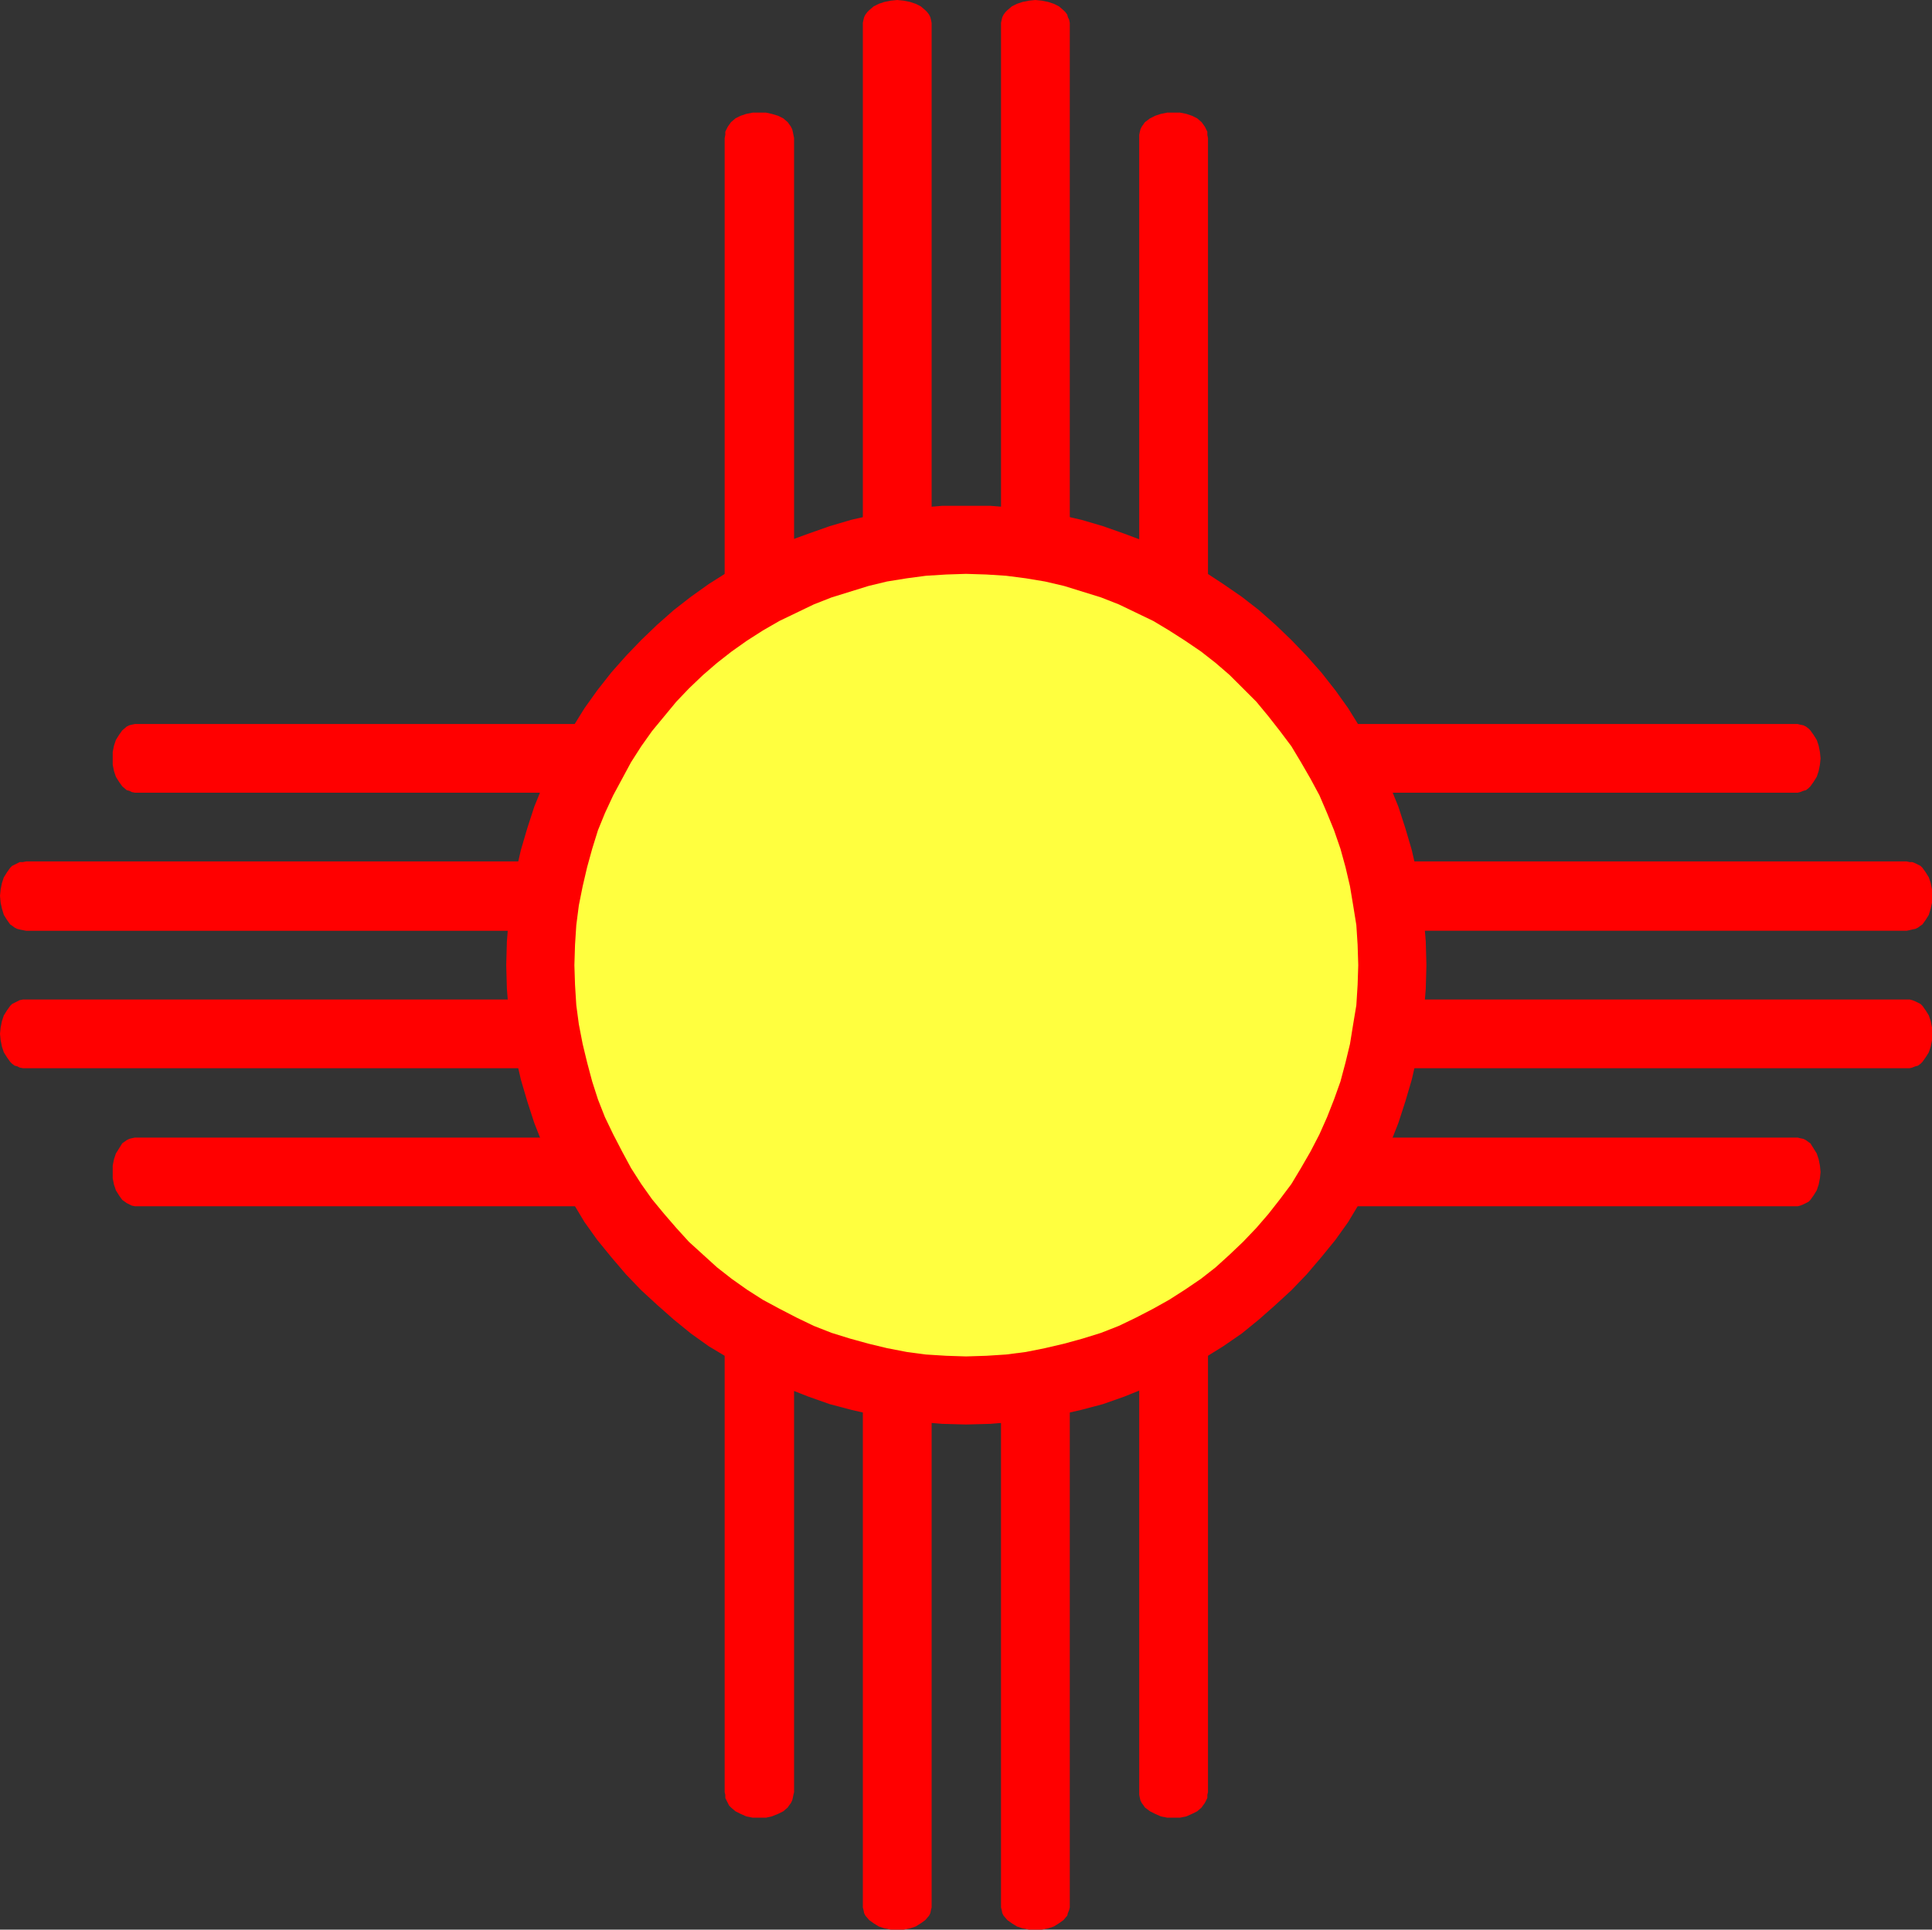
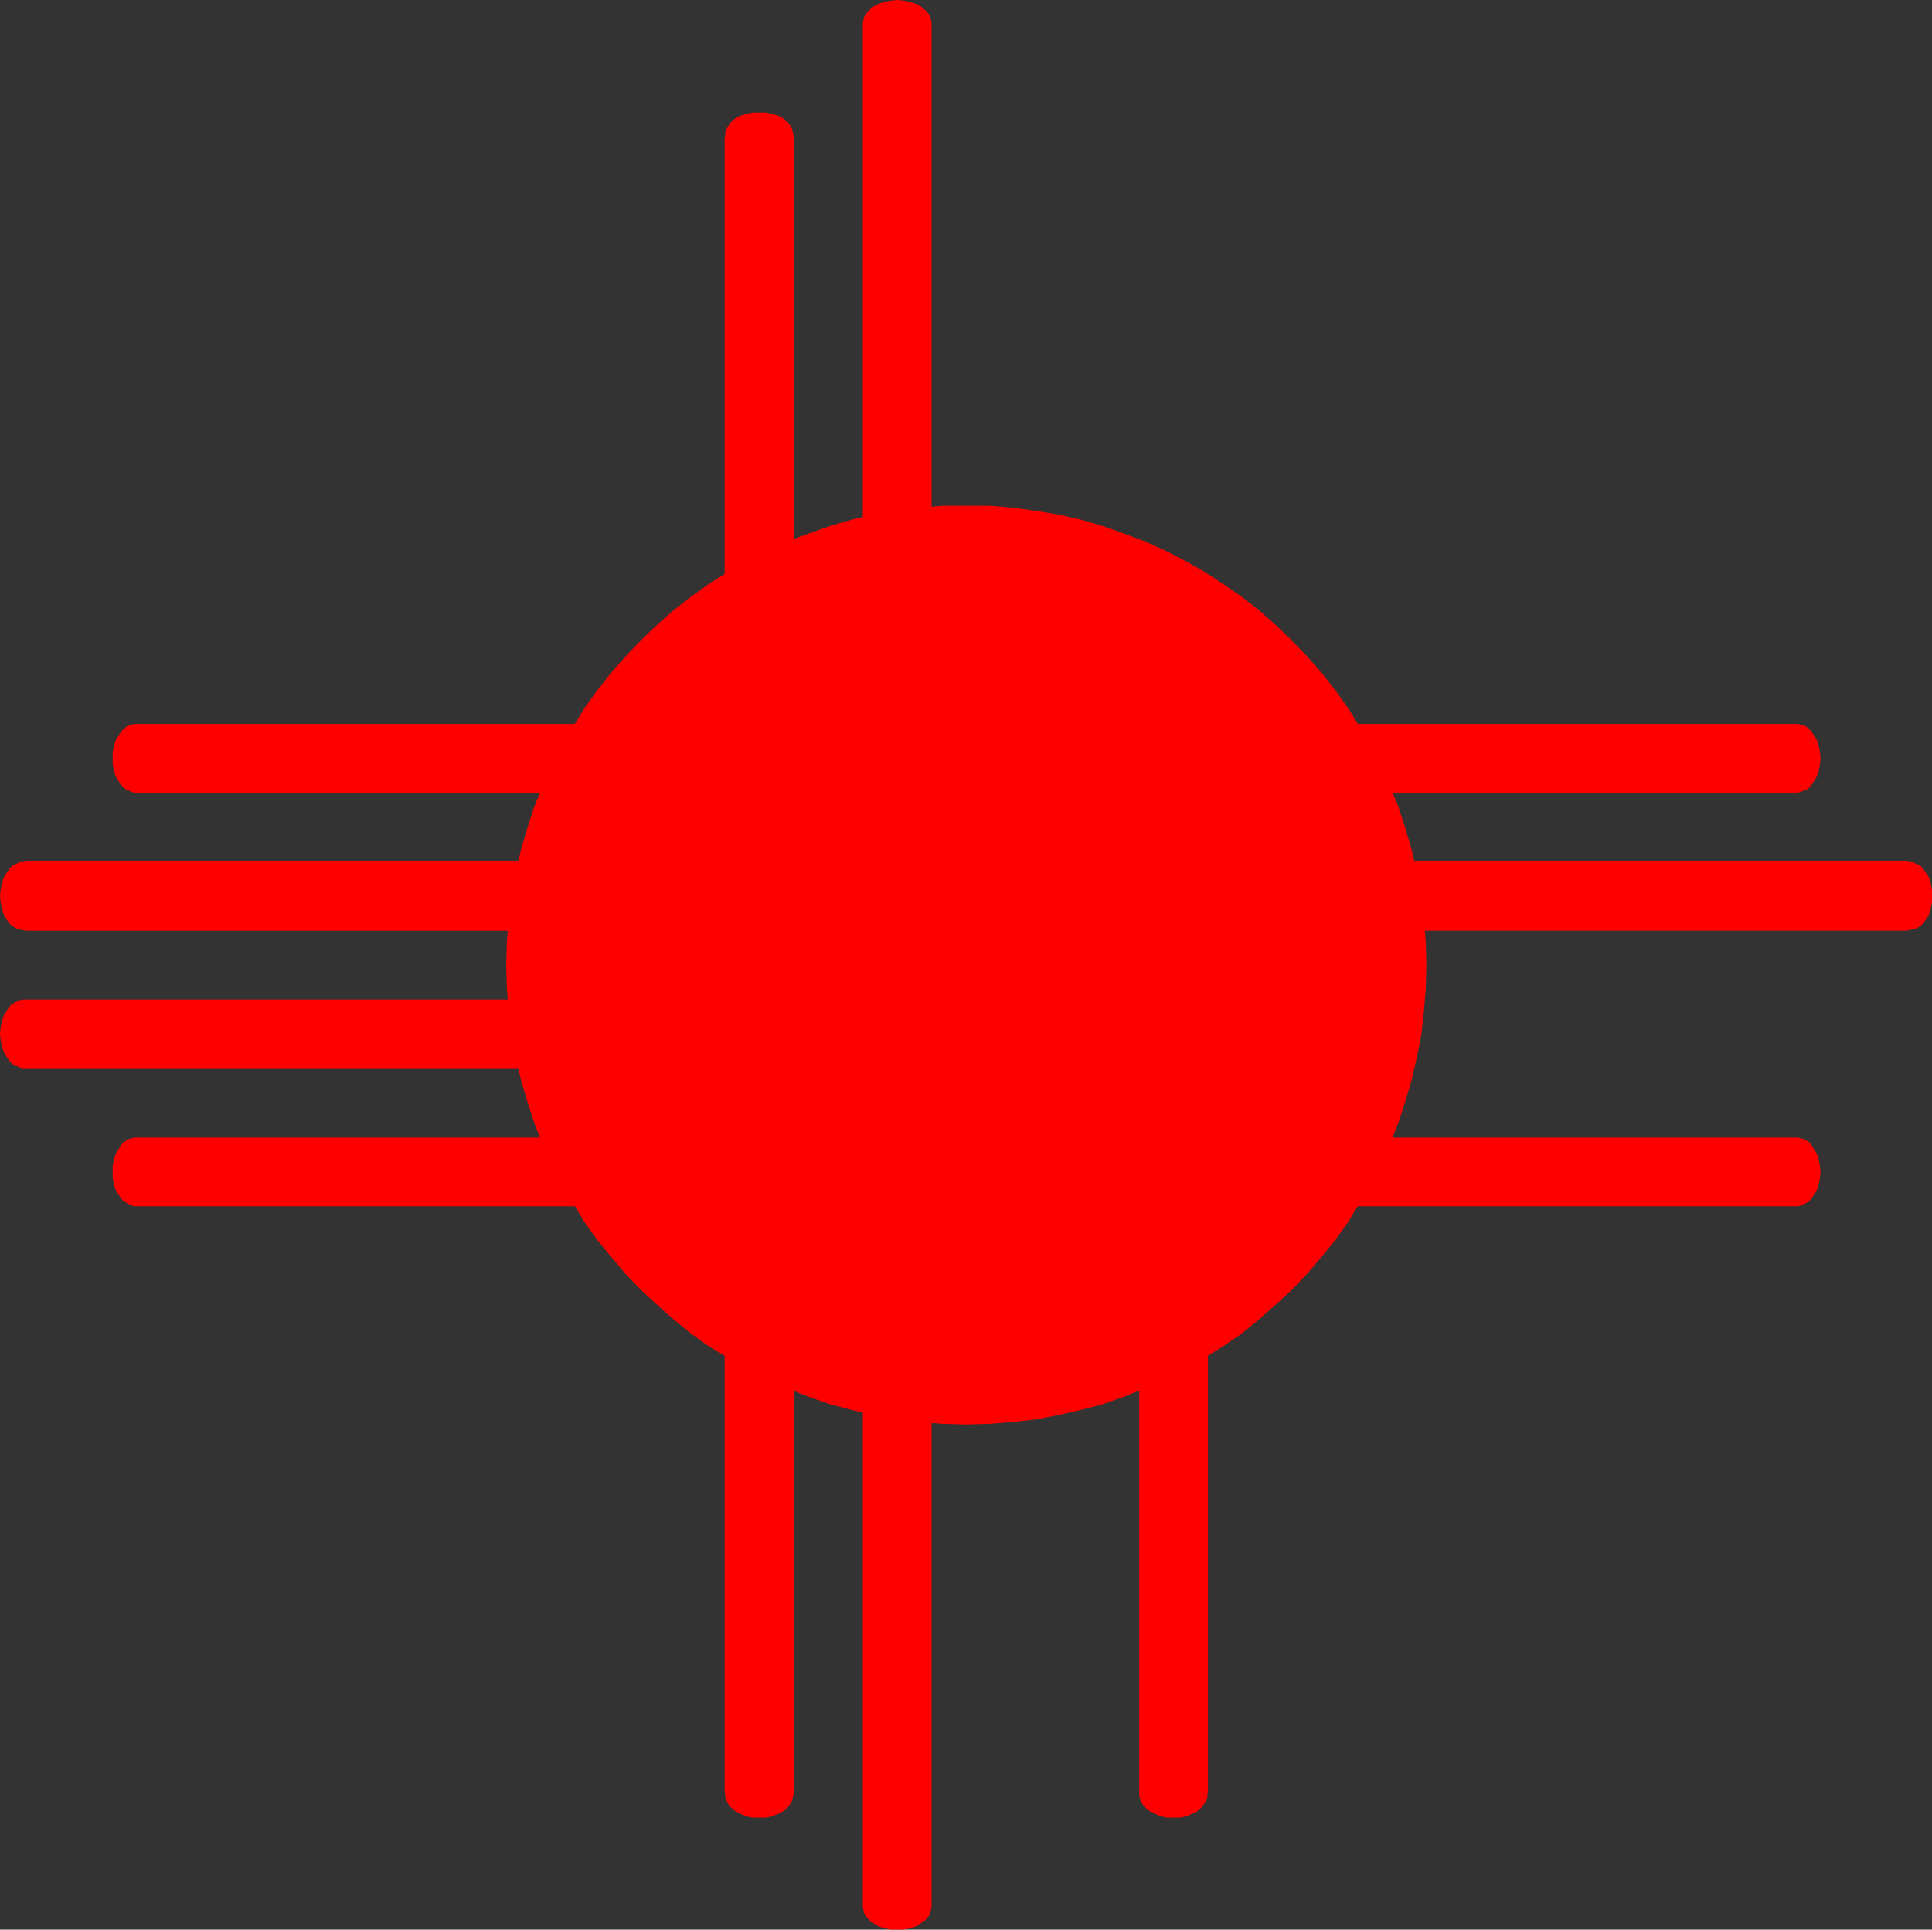
<svg xmlns="http://www.w3.org/2000/svg" xmlns:ns1="http://sodipodi.sourceforge.net/DTD/sodipodi-0.dtd" xmlns:ns2="http://www.inkscape.org/namespaces/inkscape" version="1.0" width="129.766mm" height="129.639mm" id="svg18" ns1:docname="Sun 09.wmf">
  <rect width="100%" height="100%" fill="#333333" stroke="none" />
  <ns1:namedview id="namedview18" pagecolor="#ffffff" bordercolor="#000000" borderopacity="0.25" ns2:showpageshadow="2" ns2:pageopacity="0.0" ns2:pagecheckerboard="0" ns2:deskcolor="#d1d1d1" ns2:document-units="mm" />
  <defs id="defs1">
    <pattern id="WMFhbasepattern" patternUnits="userSpaceOnUse" width="6" height="6" x="0" y="0" />
  </defs>
  <path style="fill:#ff0000;fill-opacity:1;fill-rule:evenodd;stroke:none" d="M 219.04,132.469 V 6.623 5.816 l 0.162,-0.808 0.162,-0.646 0.323,-0.646 0.485,-0.646 0.485,-0.485 1.132,-0.969 1.293,-0.646 1.455,-0.485 1.617,-0.323 L 227.769,0 l 1.617,0.162 1.617,0.323 1.455,0.485 1.293,0.646 1.132,0.969 0.485,0.485 0.485,0.646 0.323,0.646 0.162,0.646 0.162,0.808 V 6.623 129.884 Z" id="path1" />
  <path style="fill:#ff0000;fill-opacity:1;fill-rule:evenodd;stroke:none" d="M 183.961,146.524 V 35.056 l 0.162,-0.808 v -0.808 l 0.323,-0.646 0.323,-0.646 0.808,-1.131 1.132,-0.969 1.293,-0.646 1.455,-0.485 1.617,-0.323 h 1.617 1.778 l 1.455,0.323 1.617,0.485 1.293,0.646 1.132,0.969 0.808,1.131 0.323,0.646 0.162,0.646 0.162,0.808 0.162,0.808 V 137.477 Z" id="path2" />
-   <path style="fill:#ff0000;fill-opacity:1;fill-rule:evenodd;stroke:none" d="M 271.577,132.469 V 6.623 5.816 L 271.416,5.008 271.092,4.362 270.931,3.716 270.446,3.069 269.961,2.585 268.829,1.615 267.536,0.969 266.081,0.485 264.464,0.162 262.848,0 l -1.617,0.162 -1.617,0.323 -1.455,0.485 -1.293,0.646 -1.132,0.969 -0.485,0.485 -0.485,0.646 -0.323,0.646 -0.162,0.646 -0.162,0.808 V 6.623 129.884 Z" id="path3" />
-   <path style="fill:#ff0000;fill-opacity:1;fill-rule:evenodd;stroke:none" d="M 306.656,146.524 V 35.056 l -0.162,-0.808 v -0.808 l -0.323,-0.646 -0.323,-0.646 -0.808,-1.131 -1.132,-0.969 -1.293,-0.646 -1.455,-0.485 -1.617,-0.323 h -1.617 -1.617 l -1.617,0.323 -1.455,0.485 -1.293,0.646 -1.293,0.969 -0.808,1.131 -0.323,0.646 -0.162,0.646 -0.162,0.808 v 0.808 102.421 z" id="path4" />
  <path style="fill:#ff0000;fill-opacity:1;fill-rule:evenodd;stroke:none" d="M 132.556,271.238 H 6.628 5.82 L 5.011,271.077 4.365,270.754 3.718,270.592 3.071,270.108 2.586,269.623 1.778,268.492 0.97,267.2 0.485,265.746 0.162,264.13 0,262.515 l 0.162,-1.615 0.323,-1.615 0.485,-1.454 0.808,-1.292 0.808,-1.131 0.485,-0.485 0.647,-0.323 0.647,-0.323 0.647,-0.323 0.808,-0.162 H 6.628 129.969 Z" id="path5" />
  <path style="fill:#ff0000;fill-opacity:1;fill-rule:evenodd;stroke:none" d="M 146.781,306.294 H 35.079 34.27 l -0.808,-0.162 -0.647,-0.323 -0.647,-0.323 -1.132,-0.808 -0.808,-1.131 -0.808,-1.292 -0.485,-1.454 -0.323,-1.615 v -1.615 -1.615 l 0.323,-1.615 0.485,-1.454 0.808,-1.292 0.808,-1.292 1.132,-0.808 0.647,-0.323 0.647,-0.162 0.808,-0.162 h 0.808 102.488 z" id="path6" />
  <path style="fill:#ff0000;fill-opacity:1;fill-rule:evenodd;stroke:none" d="M 132.556,218.735 H 6.628 l -0.808,0.162 H 5.011 l -0.647,0.323 -0.647,0.323 -0.647,0.323 -0.485,0.485 -0.808,1.131 -0.808,1.292 -0.485,1.454 -0.323,1.615 L 0,227.459 l 0.162,1.777 0.323,1.454 0.485,1.615 0.808,1.292 0.808,1.131 0.485,0.323 0.647,0.485 0.647,0.323 0.647,0.162 0.808,0.162 0.808,0.162 H 129.969 Z" id="path7" />
  <path style="fill:#ff0000;fill-opacity:1;fill-rule:evenodd;stroke:none" d="M 146.781,183.841 H 35.079 34.27 l -0.808,0.162 -0.647,0.162 -0.647,0.323 -1.132,0.969 -0.808,1.131 -0.808,1.292 -0.485,1.454 -0.323,1.615 v 1.615 1.615 l 0.323,1.615 0.485,1.454 0.808,1.292 0.808,1.131 1.132,0.969 0.647,0.162 0.647,0.323 0.808,0.162 h 0.808 102.488 z" id="path8" />
-   <path style="fill:#ff0000;fill-opacity:1;fill-rule:evenodd;stroke:none" d="m 271.577,357.666 v 125.846 0.808 l -0.162,0.646 -0.323,0.808 -0.162,0.646 -0.97,1.131 -1.132,0.808 -1.293,0.808 -1.455,0.485 -1.617,0.323 h -1.617 -1.617 l -1.617,-0.323 -1.455,-0.485 -1.293,-0.808 -1.132,-0.808 -0.97,-1.131 -0.323,-0.646 -0.162,-0.808 -0.162,-0.646 v -0.808 -123.261 z" id="path9" />
  <path style="fill:#ff0000;fill-opacity:1;fill-rule:evenodd;stroke:none" d="m 306.656,343.45 v 111.629 l -0.162,0.646 v 0.808 l -0.323,0.646 -0.323,0.646 -0.485,0.646 -0.323,0.485 -1.132,0.969 -1.293,0.646 -1.455,0.646 -1.617,0.323 h -1.617 -1.617 l -1.617,-0.323 -1.455,-0.646 -1.293,-0.646 -1.293,-0.969 -0.323,-0.485 -0.485,-0.646 -0.323,-0.646 -0.162,-0.646 -0.162,-0.808 v -0.646 -102.421 z" id="path10" />
  <path style="fill:#ff0000;fill-opacity:1;fill-rule:evenodd;stroke:none" d="m 219.04,357.666 v 125.846 0.808 l 0.162,0.646 0.162,0.808 0.323,0.646 0.97,1.131 1.132,0.808 1.293,0.808 1.455,0.485 1.617,0.323 h 1.617 1.617 l 1.617,-0.323 1.455,-0.485 1.293,-0.808 1.132,-0.808 0.97,-1.131 0.323,-0.646 0.162,-0.808 0.162,-0.646 v -0.808 -123.261 z" id="path11" />
  <path style="fill:#ff0000;fill-opacity:1;fill-rule:evenodd;stroke:none" d="m 183.961,343.45 v 111.629 l 0.162,0.646 v 0.808 l 0.323,0.646 0.323,0.646 0.323,0.646 0.485,0.485 1.132,0.969 1.293,0.646 1.455,0.646 1.617,0.323 h 1.617 1.778 l 1.455,-0.323 1.617,-0.646 1.293,-0.646 1.132,-0.969 0.323,-0.485 0.485,-0.646 0.323,-0.646 0.162,-0.646 0.162,-0.808 0.162,-0.646 v -102.421 z" id="path12" />
  <path style="fill:#ff0000;fill-opacity:1;fill-rule:evenodd;stroke:none" d="m 358.062,218.735 h 125.928 l 0.808,0.162 h 0.647 l 0.808,0.323 0.647,0.323 0.647,0.323 0.485,0.485 0.808,1.131 0.808,1.292 0.485,1.454 0.323,1.615 v 1.615 1.777 l -0.323,1.454 -0.485,1.615 -0.808,1.292 -0.808,1.131 -0.485,0.323 -0.647,0.485 -0.647,0.323 -0.808,0.162 -0.647,0.162 -0.808,0.162 h -123.341 z" id="path13" />
  <path style="fill:#ff0000;fill-opacity:1;fill-rule:evenodd;stroke:none" d="m 343.836,183.841 h 111.702 0.808 l 0.647,0.162 0.808,0.162 0.647,0.323 0.647,0.485 0.485,0.485 0.808,1.131 0.808,1.292 0.485,1.454 0.323,1.615 0.162,1.615 -0.162,1.615 -0.323,1.615 -0.485,1.454 -0.808,1.292 -0.808,1.131 -0.485,0.485 -0.647,0.485 -0.647,0.162 -0.808,0.323 -0.647,0.162 h -0.808 -102.65 z" id="path14" />
-   <path style="fill:#ff0000;fill-opacity:1;fill-rule:evenodd;stroke:none" d="m 358.062,271.238 h 125.928 0.808 l 0.647,-0.162 0.808,-0.323 0.647,-0.162 0.647,-0.485 0.485,-0.485 0.808,-1.131 0.808,-1.292 0.485,-1.454 0.323,-1.615 v -1.615 -1.615 l -0.323,-1.615 -0.485,-1.454 -0.808,-1.292 -0.808,-1.131 -0.485,-0.485 -0.647,-0.323 -0.647,-0.323 -0.808,-0.323 -0.647,-0.162 h -0.808 -123.341 z" id="path15" />
  <path style="fill:#ff0000;fill-opacity:1;fill-rule:evenodd;stroke:none" d="m 343.836,306.294 h 111.702 0.808 l 0.647,-0.162 0.808,-0.323 0.647,-0.323 0.647,-0.323 0.485,-0.485 0.808,-1.131 0.808,-1.292 0.485,-1.454 0.323,-1.615 0.162,-1.615 -0.162,-1.615 -0.323,-1.615 -0.485,-1.454 -0.808,-1.292 -0.808,-1.292 -0.485,-0.323 -0.647,-0.485 -0.647,-0.323 -0.808,-0.162 -0.647,-0.162 h -0.808 -102.65 z" id="path16" />
  <path style="fill:#ff0000;fill-opacity:1;fill-rule:evenodd;stroke:none" d="m 245.228,361.705 6.143,-0.162 5.82,-0.485 5.82,-0.646 5.82,-1.131 5.658,-1.292 5.496,-1.454 5.496,-1.939 5.173,-2.1 5.335,-2.262 5.011,-2.585 4.85,-2.908 4.688,-2.908 4.688,-3.231 4.365,-3.554 4.203,-3.716 4.041,-3.716 3.88,-4.039 3.718,-4.362 3.556,-4.362 3.233,-4.523 2.91,-4.846 2.91,-4.846 2.586,-5.008 2.263,-5.17 2.101,-5.331 1.778,-5.493 1.617,-5.493 1.293,-5.654 1.132,-5.654 0.647,-5.816 0.485,-5.977 0.162,-5.977 -0.162,-5.977 -0.485,-5.977 -0.647,-5.816 -1.132,-5.816 -1.293,-5.654 -1.617,-5.493 -1.778,-5.493 -2.101,-5.17 -2.263,-5.17 -2.586,-5.008 -2.91,-5.008 -2.91,-4.685 -3.233,-4.523 -3.556,-4.523 -3.718,-4.2 -3.88,-4.039 -4.041,-3.877 -4.203,-3.716 -4.365,-3.393 -4.688,-3.231 -4.688,-3.069 -4.85,-2.746 -5.011,-2.585 -5.335,-2.423 -5.173,-1.939 -5.496,-1.939 -5.496,-1.615 -5.658,-1.292 -5.82,-0.969 -5.82,-0.808 -5.82,-0.485 h -6.143 -5.981 l -5.981,0.485 -5.82,0.808 -5.658,0.969 -5.658,1.292 -5.496,1.615 -5.496,1.939 -5.335,1.939 -5.173,2.423 -5.011,2.585 -4.85,2.746 -4.85,3.069 -4.526,3.231 -4.365,3.393 -4.203,3.716 -4.041,3.877 -3.88,4.039 -3.718,4.2 -3.556,4.523 -3.233,4.523 -2.91,4.685 -2.91,5.008 -2.586,5.008 -2.263,5.17 -2.101,5.17 -1.778,5.493 -1.617,5.493 -1.293,5.654 -1.132,5.816 -0.647,5.816 -0.485,5.977 -0.162,5.977 0.162,5.977 0.485,5.977 0.647,5.816 1.132,5.654 1.293,5.654 1.617,5.493 1.778,5.493 2.101,5.331 2.263,5.17 2.586,5.008 2.91,4.846 2.91,4.846 3.233,4.523 3.556,4.362 3.718,4.362 3.88,4.039 4.041,3.716 4.203,3.716 4.365,3.554 4.526,3.231 4.85,2.908 4.85,2.908 5.011,2.585 5.173,2.262 5.335,2.1 5.496,1.939 5.496,1.454 5.658,1.292 5.658,1.131 5.82,0.646 5.981,0.485 z" id="path17" />
-   <path style="fill:#ffff3f;fill-opacity:1;fill-rule:evenodd;stroke:none" d="m 245.228,344.42 5.173,-0.162 5.011,-0.323 5.011,-0.646 4.85,-0.969 4.85,-1.131 4.688,-1.292 4.688,-1.454 4.526,-1.777 4.365,-2.1 4.365,-2.262 4.041,-2.262 4.041,-2.585 4.041,-2.746 3.718,-2.908 3.556,-3.231 3.395,-3.231 3.395,-3.554 3.071,-3.554 2.91,-3.716 2.91,-3.877 2.425,-4.039 2.425,-4.2 2.263,-4.362 1.94,-4.362 1.778,-4.523 1.617,-4.523 1.293,-4.846 1.132,-4.685 0.808,-5.008 0.808,-4.846 0.323,-5.17 0.162,-5.008 -0.162,-5.17 -0.323,-5.008 -0.808,-5.008 -0.808,-4.846 -1.132,-4.846 -1.293,-4.685 -1.617,-4.685 -1.778,-4.362 -1.94,-4.523 -2.263,-4.2 -2.425,-4.2 -2.425,-4.039 -2.91,-3.877 -2.91,-3.716 -3.071,-3.716 -3.395,-3.393 -3.395,-3.393 -3.556,-3.069 -3.718,-2.908 -4.041,-2.746 -4.041,-2.585 -4.041,-2.423 -4.365,-2.1 -4.365,-2.1 -4.526,-1.777 -4.688,-1.454 -4.688,-1.454 -4.85,-1.131 -4.85,-0.808 -5.011,-0.646 -5.011,-0.323 -5.173,-0.162 -5.011,0.162 -5.173,0.323 -4.85,0.646 -5.011,0.808 -4.688,1.131 -4.688,1.454 -4.688,1.454 -4.526,1.777 -4.365,2.1 -4.365,2.1 -4.203,2.423 -4.041,2.585 -3.88,2.746 -3.718,2.908 -3.556,3.069 -3.556,3.393 -3.233,3.393 -3.071,3.716 -3.071,3.716 -2.748,3.877 -2.586,4.039 -2.263,4.2 -2.263,4.2 -2.101,4.523 -1.778,4.362 -1.455,4.685 -1.293,4.685 -1.132,4.846 -0.97,4.846 -0.647,5.008 -0.323,5.008 -0.162,5.17 0.162,5.008 0.323,5.17 0.647,4.846 0.97,5.008 1.132,4.685 1.293,4.846 1.455,4.523 1.778,4.523 2.101,4.362 2.263,4.362 2.263,4.2 2.586,4.039 2.748,3.877 3.071,3.716 3.071,3.554 3.233,3.554 3.556,3.231 3.556,3.231 3.718,2.908 3.88,2.746 4.041,2.585 4.203,2.262 4.365,2.262 4.365,2.1 4.526,1.777 4.688,1.454 4.688,1.292 4.688,1.131 5.011,0.969 4.85,0.646 5.173,0.323 z" id="path18" />
</svg>